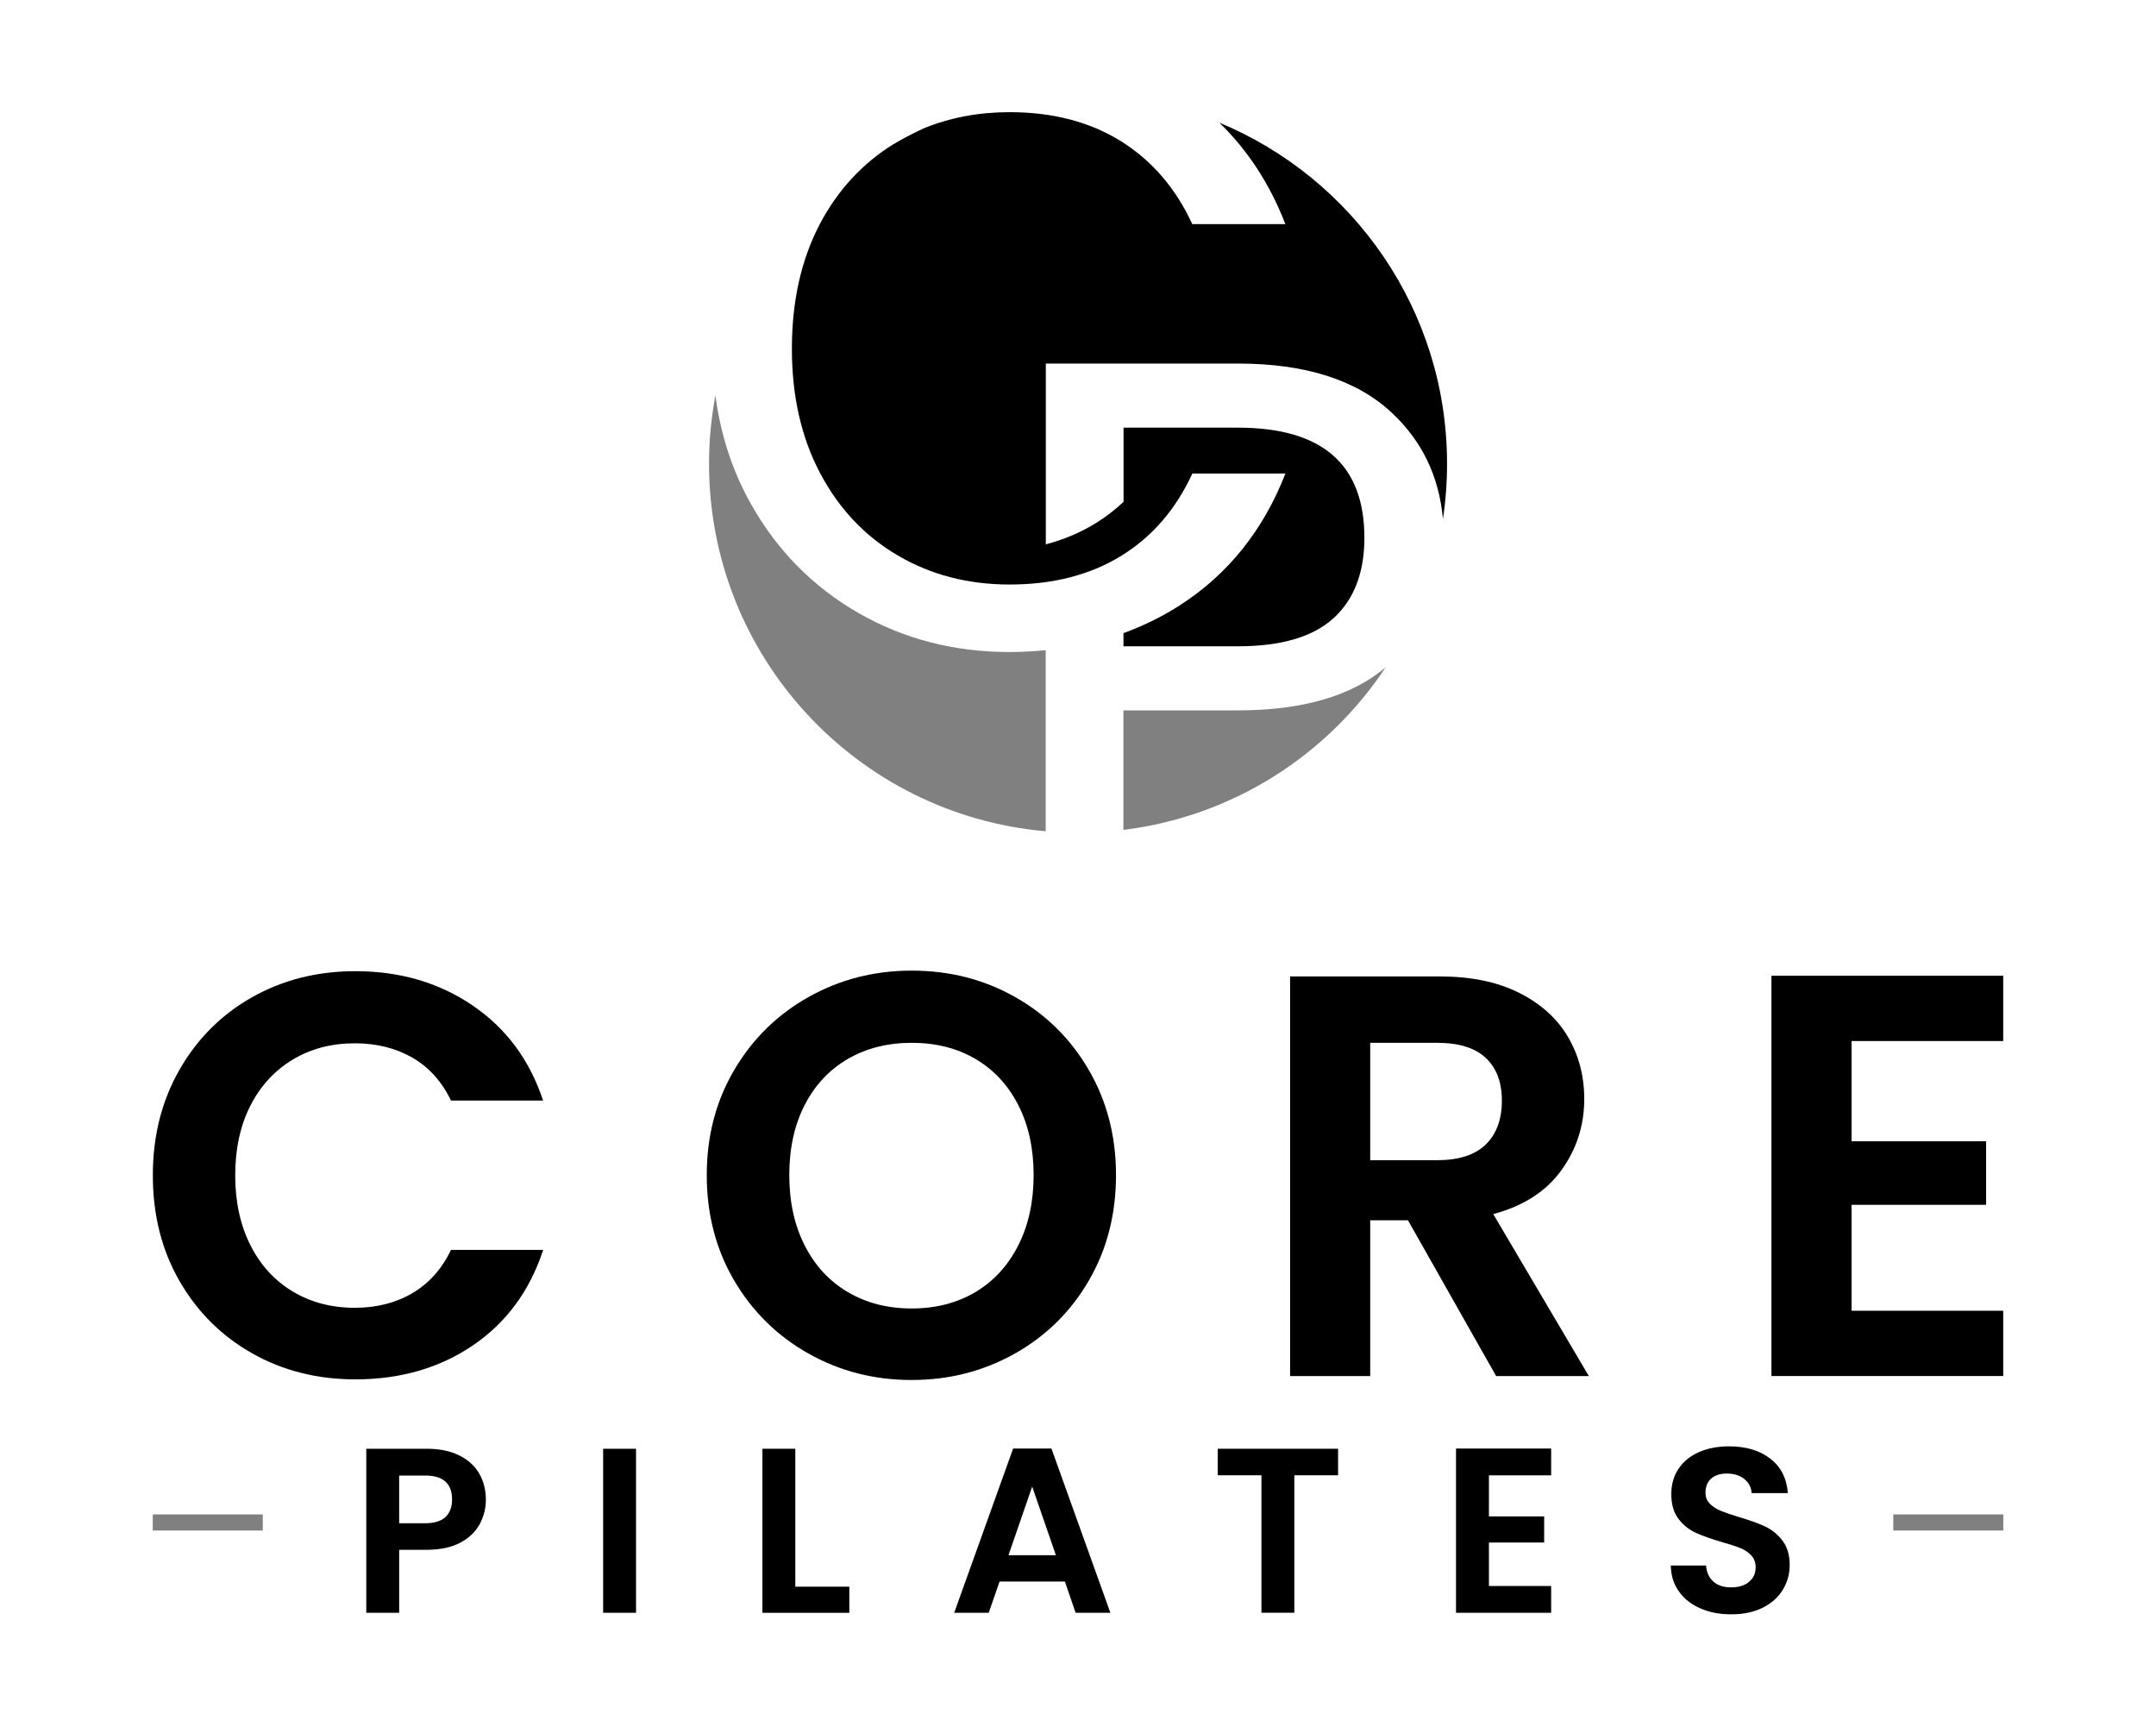
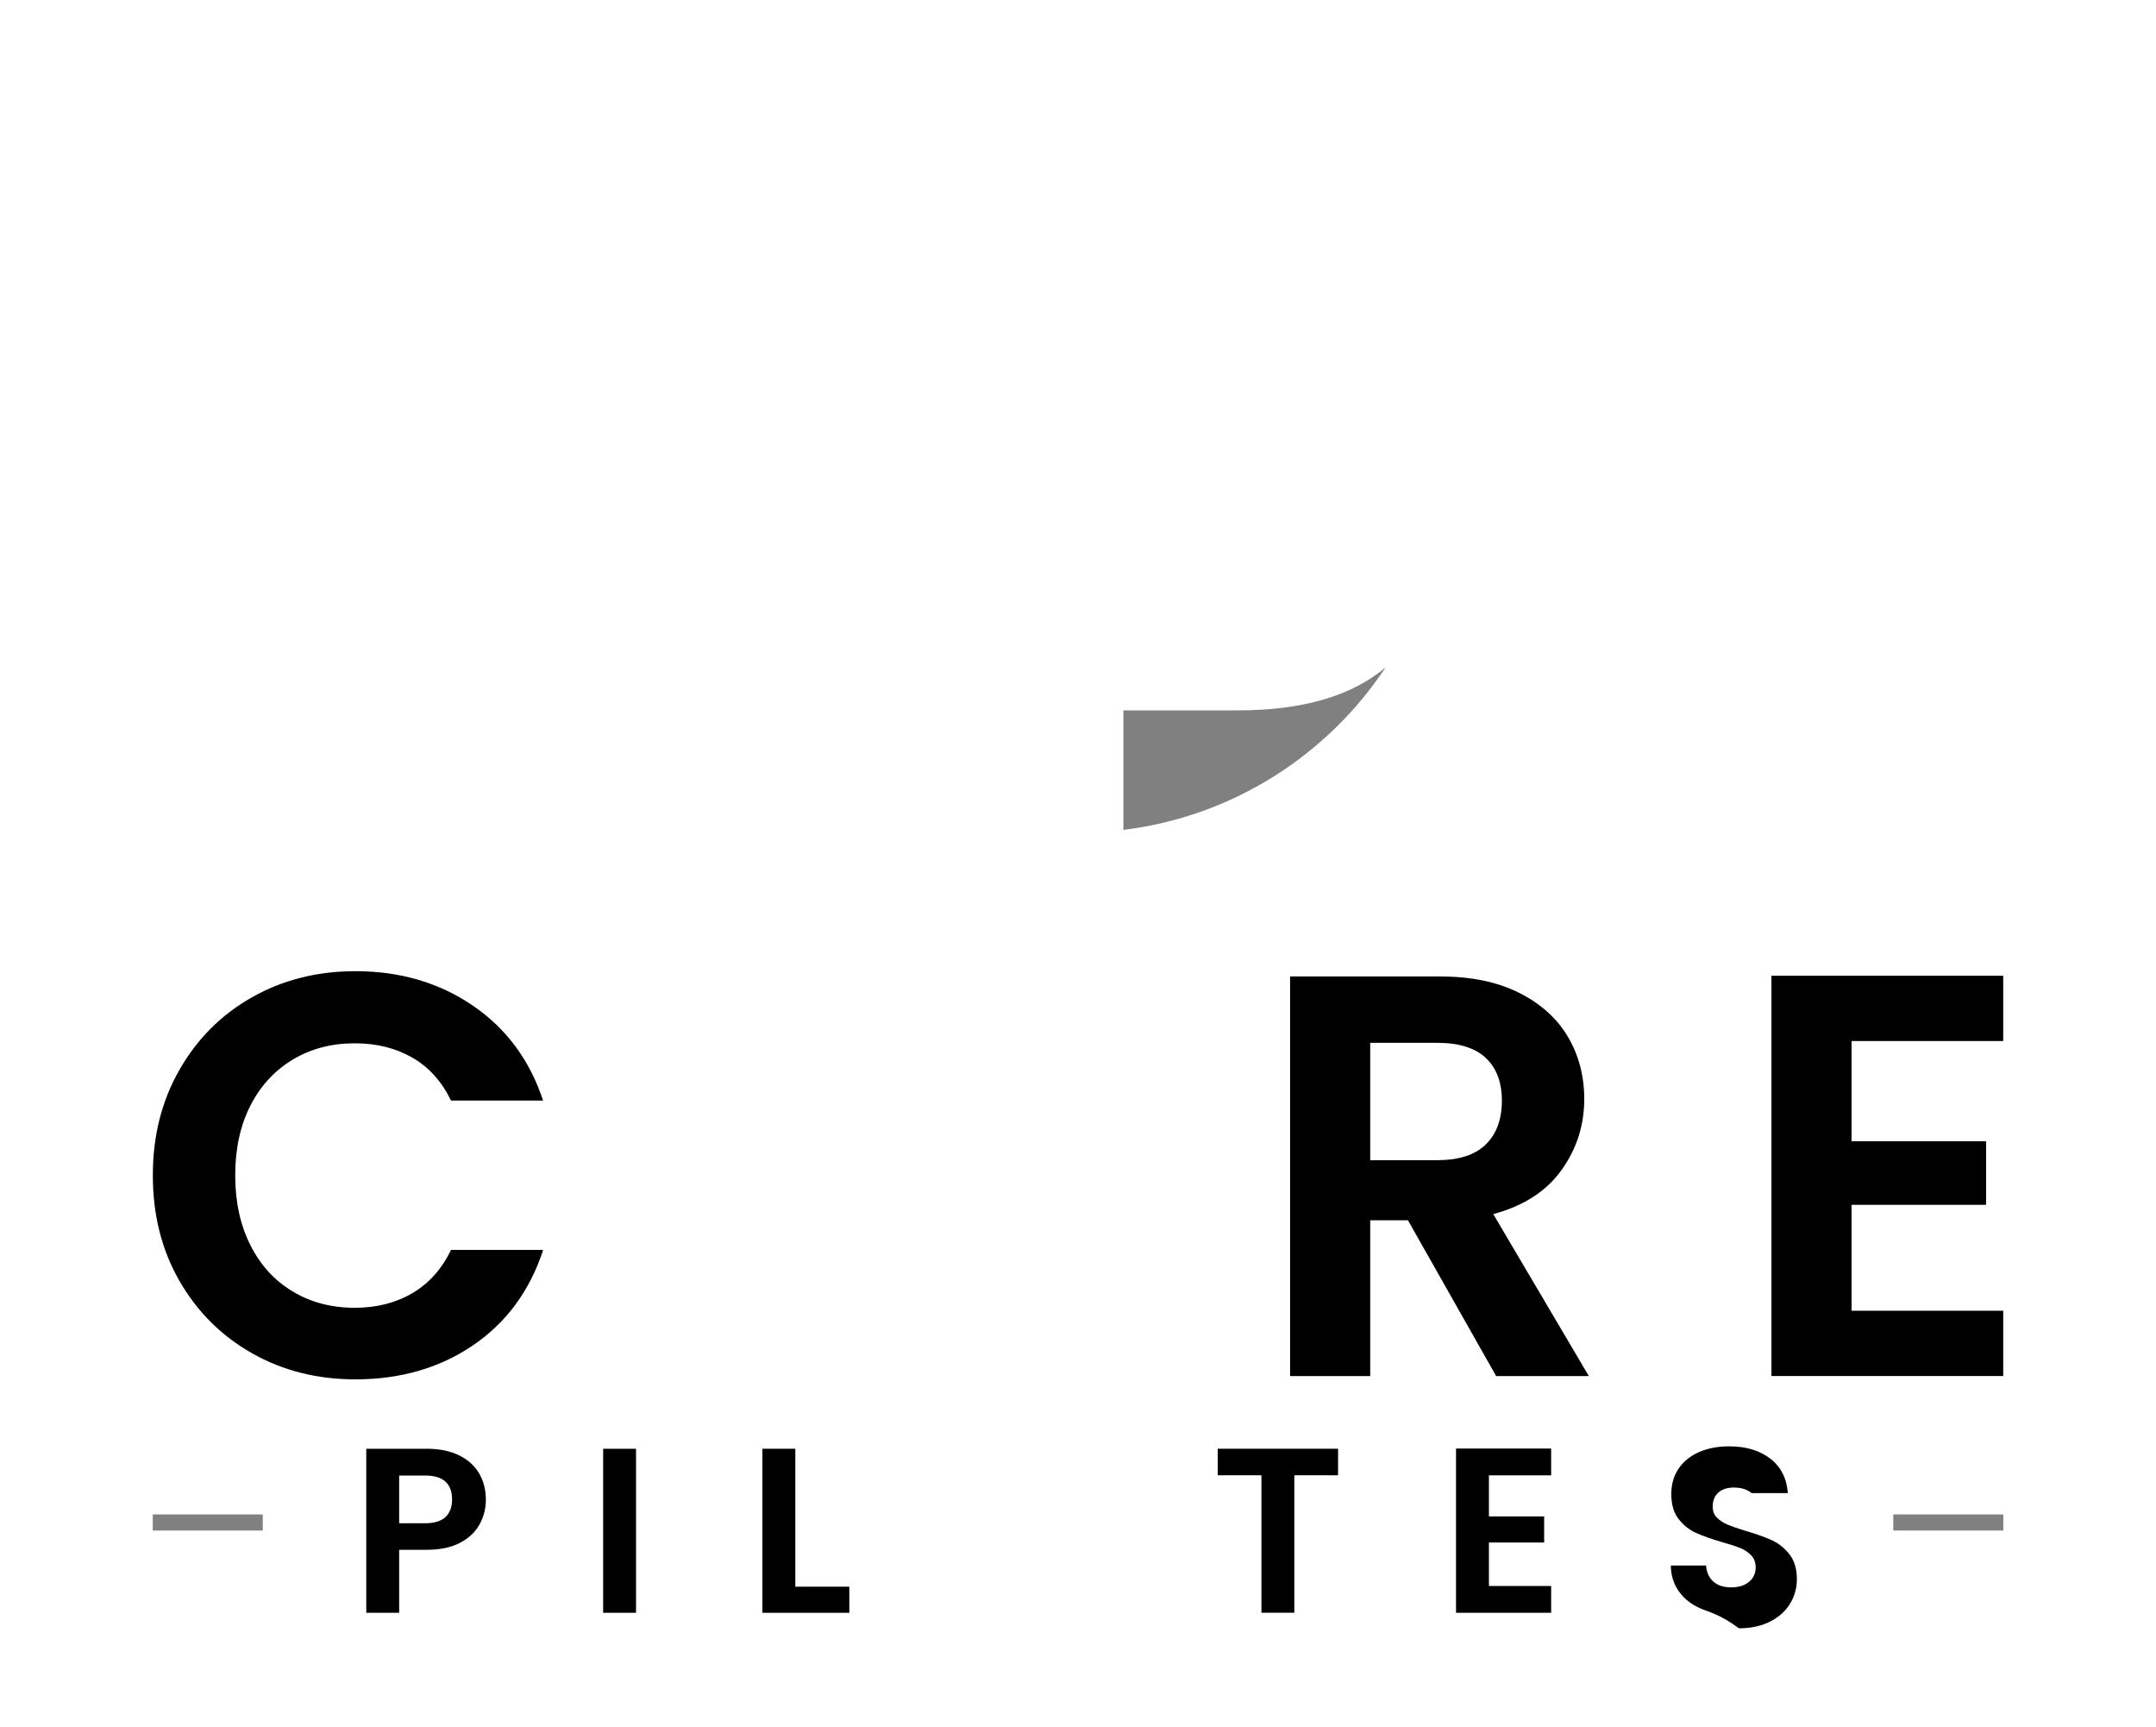
<svg xmlns="http://www.w3.org/2000/svg" version="1.1" id="Layer_1" x="0px" y="0px" viewBox="0 0 314.57 251.86" style="enable-background:new 0 0 314.57 251.86;" xml:space="preserve">
  <style type="text/css">
	.st0{fill:#808080;}
</style>
  <g>
    <g>
-       <path d="M187.54,32.69h-13.58c-2.41-5.23-5.88-9.26-10.4-12.09c-4.53-2.82-9.95-4.24-16.26-4.24c-4.47,0-8.61,0.78-12.4,2.31     c-1.55,0.71-3.07,1.49-4.53,2.35c-4.51,2.8-8.1,6.65-10.72,11.6c-2.74,5.19-4.11,11.28-4.11,18.25c0,6.9,1.37,12.94,4.11,18.13     c2.74,5.19,6.52,9.2,11.34,12.02c4.82,2.83,10.26,4.24,16.32,4.24c6.31,0,11.73-1.39,16.26-4.17c4.53-2.78,7.99-6.79,10.4-12.02     h13.58c-3.24,8.31-8.39,14.72-15.45,19.25c-2.57,1.65-5.3,2.98-8.18,4.03v1.92h16.7c6.31,0,10.96-1.37,13.96-4.11     c2.99-2.74,4.49-6.64,4.49-11.71c0-10.72-6.15-16.07-18.44-16.07h-16.7v10.82c-1.25,1.17-2.6,2.22-4.08,3.13     c-2.21,1.36-4.63,2.37-7.26,3.07V53.03h28.03c9.8,0,17.26,2.37,22.37,7.1c4.47,4.14,6.98,9.33,7.54,15.57     c0.4-2.63,0.6-5.33,0.6-8.07c0-22.43-13.72-41.64-33.22-49.74C182.04,21.9,185.27,26.82,187.54,32.69z" />
-       <path class="st0" d="M152.57,94.84c-1.72,0.16-3.47,0.27-5.28,0.27c-8.06,0-15.39-1.89-21.99-5.67     c-6.6-3.78-11.82-9.03-15.64-15.76c-2.77-4.87-4.52-10.21-5.28-16c-0.6,3.23-0.93,6.55-0.93,9.95c0,28.14,21.6,51.23,49.12,53.62     V94.84z" />
      <path class="st0" d="M180.61,103.62h-16.7v17.43c15.97-1.96,29.78-10.91,38.26-23.71C197.24,101.51,190.07,103.62,180.61,103.62z" />
    </g>
    <g>
      <g>
        <path d="M26.17,156.07c2.59-4.54,6.12-8.07,10.61-10.61c4.48-2.53,9.51-3.8,15.07-3.8c6.51,0,12.22,1.67,17.12,5.01      c4.9,3.34,8.32,7.96,10.27,13.86H65.8c-1.34-2.78-3.22-4.87-5.64-6.26c-2.42-1.39-5.22-2.09-8.39-2.09      c-3.4,0-6.42,0.79-9.06,2.38c-2.64,1.59-4.71,3.83-6.18,6.72c-1.48,2.9-2.21,6.29-2.21,10.19c0,3.84,0.74,7.23,2.21,10.15      c1.47,2.92,3.53,5.18,6.18,6.76c2.64,1.59,5.66,2.38,9.06,2.38c3.17,0,5.97-0.71,8.39-2.13c2.42-1.42,4.3-3.52,5.64-6.31h13.45      c-1.95,5.96-5.36,10.59-10.23,13.91c-4.87,3.31-10.59,4.97-17.16,4.97c-5.57,0-10.59-1.26-15.07-3.8      c-4.48-2.53-8.02-6.06-10.61-10.56c-2.59-4.51-3.88-9.63-3.88-15.37C22.29,165.75,23.58,160.61,26.17,156.07z" />
-         <path d="M117.99,197.45c-4.57-2.56-8.18-6.11-10.86-10.65c-2.67-4.54-4.01-9.67-4.01-15.41c0-5.68,1.34-10.79,4.01-15.32      c2.67-4.54,6.29-8.09,10.86-10.65c4.56-2.56,9.58-3.84,15.03-3.84c5.51,0,10.54,1.28,15.07,3.84c4.54,2.56,8.13,6.11,10.77,10.65      c2.64,4.54,3.97,9.65,3.97,15.32c0,5.74-1.32,10.87-3.97,15.41c-2.64,4.54-6.25,8.09-10.81,10.65      c-4.57,2.56-9.58,3.84-15.03,3.84C127.57,201.3,122.56,200.02,117.99,197.45z M142.3,188.48c2.67-1.59,4.76-3.85,6.26-6.81      c1.5-2.95,2.25-6.37,2.25-10.27c0-3.9-0.75-7.31-2.25-10.23s-3.59-5.16-6.26-6.72c-2.67-1.56-5.76-2.34-9.27-2.34      c-3.51,0-6.61,0.78-9.31,2.34c-2.7,1.56-4.8,3.8-6.31,6.72c-1.5,2.92-2.25,6.33-2.25,10.23c0,3.9,0.75,7.32,2.25,10.27      c1.5,2.95,3.6,5.22,6.31,6.81c2.7,1.59,5.8,2.38,9.31,2.38C136.53,190.86,139.62,190.06,142.3,188.48z" />
        <path d="M218.29,200.71L205.43,178h-5.51v22.72h-11.69v-58.29h21.88c4.51,0,8.35,0.79,11.52,2.38c3.17,1.59,5.55,3.73,7.14,6.43      c1.59,2.7,2.38,5.72,2.38,9.06c0,3.84-1.11,7.31-3.34,10.4c-2.23,3.09-5.54,5.22-9.94,6.39l13.95,23.63H218.29z M199.92,169.23      h9.77c3.17,0,5.54-0.77,7.1-2.3c1.56-1.53,2.34-3.66,2.34-6.39c0-2.67-0.78-4.75-2.34-6.22c-1.56-1.47-3.93-2.21-7.1-2.21h-9.77      V169.23z" />
        <path d="M270.15,151.86v14.61h19.63v9.27h-19.63v15.45h22.13v9.52h-33.82v-58.38h33.82v9.52H270.15z" />
      </g>
      <g>
        <g>
          <path d="M69.99,222.32c-0.61,1.12-1.55,2.02-2.85,2.71c-1.29,0.68-2.92,1.03-4.89,1.03h-4.01v9.19h-4.8v-23.93h8.81       c1.85,0,3.43,0.32,4.73,0.96c1.3,0.64,2.28,1.52,2.93,2.64c0.65,1.12,0.98,2.39,0.98,3.81C70.9,220,70.59,221.2,69.99,222.32z        M65,221.28c0.64-0.61,0.96-1.46,0.96-2.55c0-2.33-1.3-3.5-3.91-3.5h-3.81v6.96h3.81C63.38,222.18,64.36,221.88,65,221.28z" />
          <path d="M92.8,211.32v23.93H88v-23.93H92.8z" />
          <path d="M116.04,231.44h7.88v3.81h-12.68v-23.93h4.8V231.44z" />
-           <path d="M155.37,230.69h-9.53l-1.58,4.56h-5.04l8.6-23.96h5.59l8.6,23.96h-5.07L155.37,230.69z M154.06,226.85l-3.46-10.01       l-3.46,10.01H154.06z" />
          <path d="M195.23,211.32v3.87h-6.38v20.05h-4.8v-20.05h-6.38v-3.87H195.23z" />
          <path d="M217.24,215.19v6h8.06V225h-8.06v6.34h9.08v3.91h-13.88v-23.96h13.88v3.91H217.24z" />
-           <path d="M248.15,234.63c-1.34-0.57-2.39-1.39-3.17-2.47c-0.78-1.07-1.18-2.34-1.2-3.81h5.14c0.07,0.98,0.42,1.76,1.05,2.33       c0.63,0.57,1.49,0.86,2.59,0.86c1.12,0,2-0.27,2.64-0.81c0.64-0.54,0.96-1.24,0.96-2.11c0-0.71-0.22-1.29-0.65-1.75       c-0.44-0.46-0.98-0.82-1.63-1.08c-0.65-0.26-1.55-0.55-2.69-0.87c-1.55-0.46-2.82-0.91-3.79-1.35c-0.97-0.45-1.81-1.12-2.5-2.02       c-0.7-0.9-1.05-2.11-1.05-3.62c0-1.42,0.35-2.65,1.06-3.7c0.71-1.05,1.7-1.86,2.98-2.42c1.28-0.56,2.74-0.84,4.39-0.84       c2.47,0,4.47,0.6,6.02,1.8s2.39,2.87,2.55,5.02h-5.28c-0.05-0.82-0.39-1.5-1.05-2.04c-0.65-0.54-1.51-0.81-2.59-0.81       c-0.94,0-1.69,0.24-2.25,0.72c-0.56,0.48-0.84,1.18-0.84,2.09c0,0.64,0.21,1.17,0.63,1.59c0.42,0.42,0.95,0.77,1.58,1.03       c0.63,0.26,1.51,0.57,2.66,0.91c1.55,0.46,2.82,0.91,3.81,1.37c0.98,0.46,1.83,1.14,2.54,2.06c0.71,0.92,1.06,2.11,1.06,3.6       c0,1.28-0.33,2.47-0.99,3.56c-0.66,1.1-1.63,1.97-2.91,2.62c-1.28,0.65-2.8,0.98-4.56,0.98       C250.99,235.49,249.48,235.2,248.15,234.63z" />
+           <path d="M248.15,234.63c-1.34-0.57-2.39-1.39-3.17-2.47c-0.78-1.07-1.18-2.34-1.2-3.81h5.14c0.07,0.98,0.42,1.76,1.05,2.33       c0.63,0.57,1.49,0.86,2.59,0.86c1.12,0,2-0.27,2.64-0.81c0.64-0.54,0.96-1.24,0.96-2.11c0-0.71-0.22-1.29-0.65-1.75       c-0.44-0.46-0.98-0.82-1.63-1.08c-0.65-0.26-1.55-0.55-2.69-0.87c-1.55-0.46-2.82-0.91-3.79-1.35c-0.97-0.45-1.81-1.12-2.5-2.02       c-0.7-0.9-1.05-2.11-1.05-3.62c0-1.42,0.35-2.65,1.06-3.7c0.71-1.05,1.7-1.86,2.98-2.42c1.28-0.56,2.74-0.84,4.39-0.84       c2.47,0,4.47,0.6,6.02,1.8s2.39,2.87,2.55,5.02h-5.28c-0.65-0.54-1.51-0.81-2.59-0.81       c-0.94,0-1.69,0.24-2.25,0.72c-0.56,0.48-0.84,1.18-0.84,2.09c0,0.64,0.21,1.17,0.63,1.59c0.42,0.42,0.95,0.77,1.58,1.03       c0.63,0.26,1.51,0.57,2.66,0.91c1.55,0.46,2.82,0.91,3.81,1.37c0.98,0.46,1.83,1.14,2.54,2.06c0.71,0.92,1.06,2.11,1.06,3.6       c0,1.28-0.33,2.47-0.99,3.56c-0.66,1.1-1.63,1.97-2.91,2.62c-1.28,0.65-2.8,0.98-4.56,0.98       C250.99,235.49,249.48,235.2,248.15,234.63z" />
        </g>
      </g>
      <g>
        <rect x="22.29" y="220.9" class="st0" width="16.05" height="2.35" />
      </g>
      <g>
        <rect x="276.24" y="220.9" class="st0" width="16.05" height="2.35" />
      </g>
    </g>
  </g>
</svg>